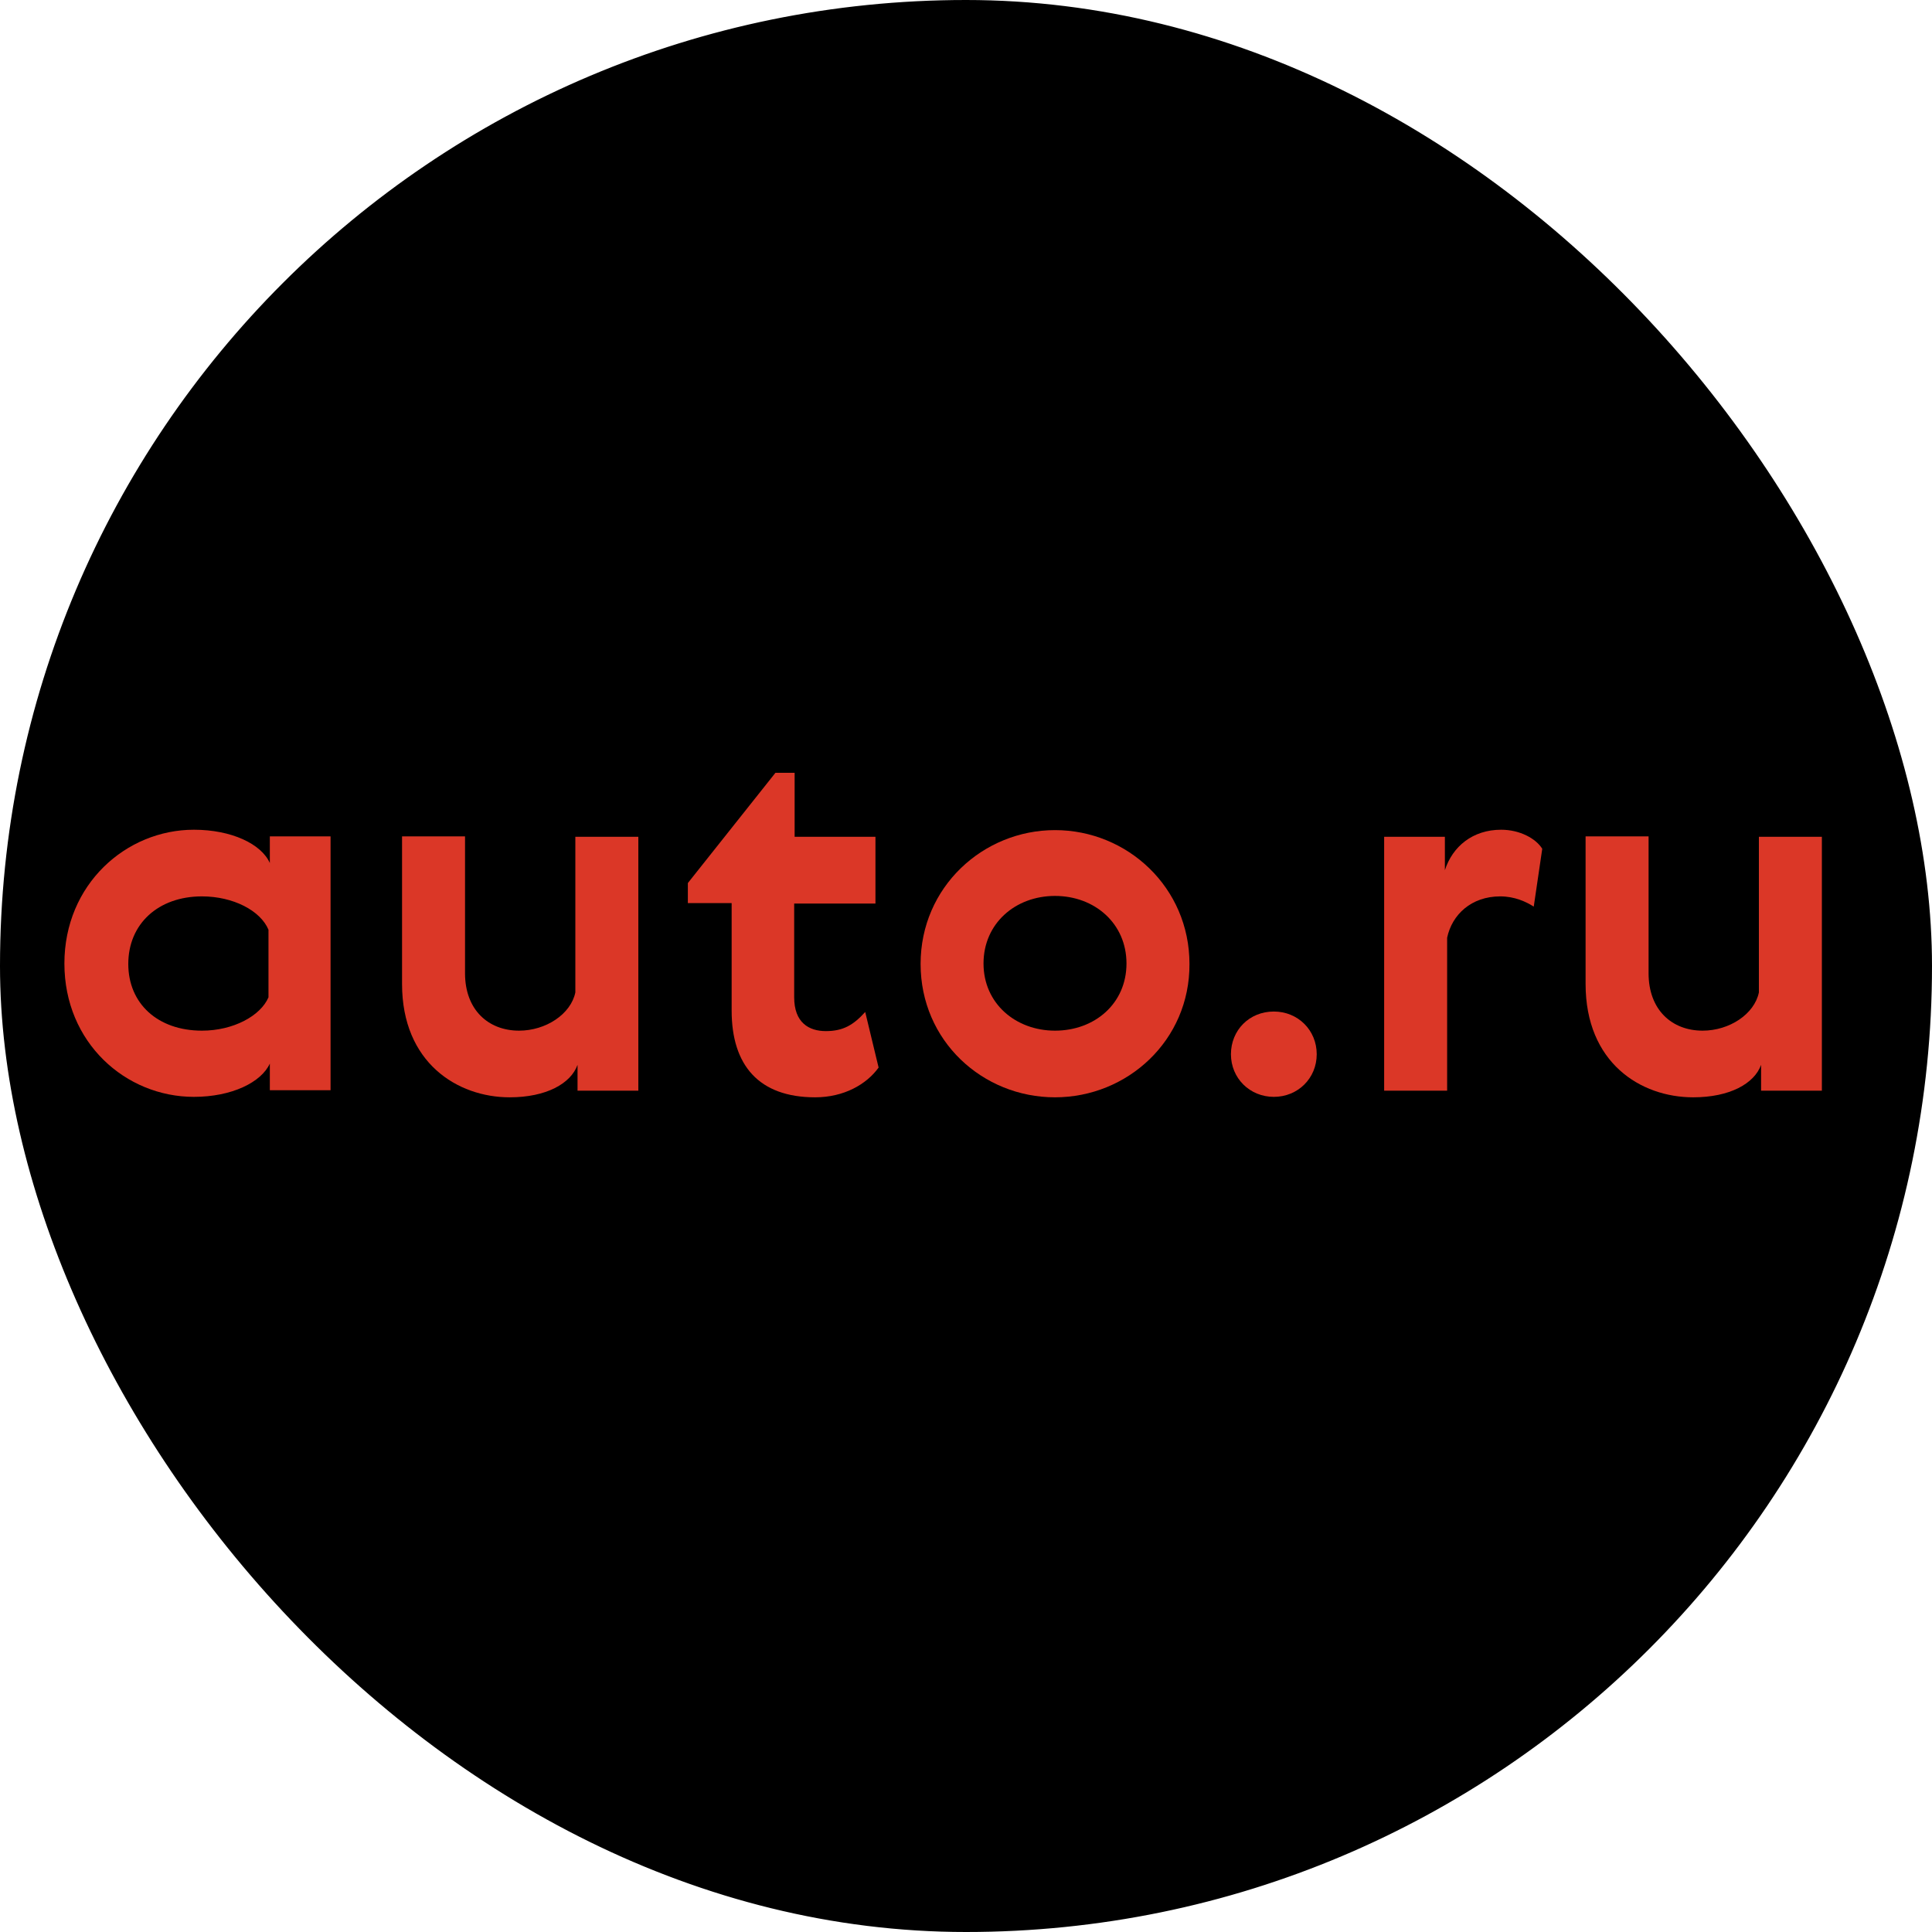
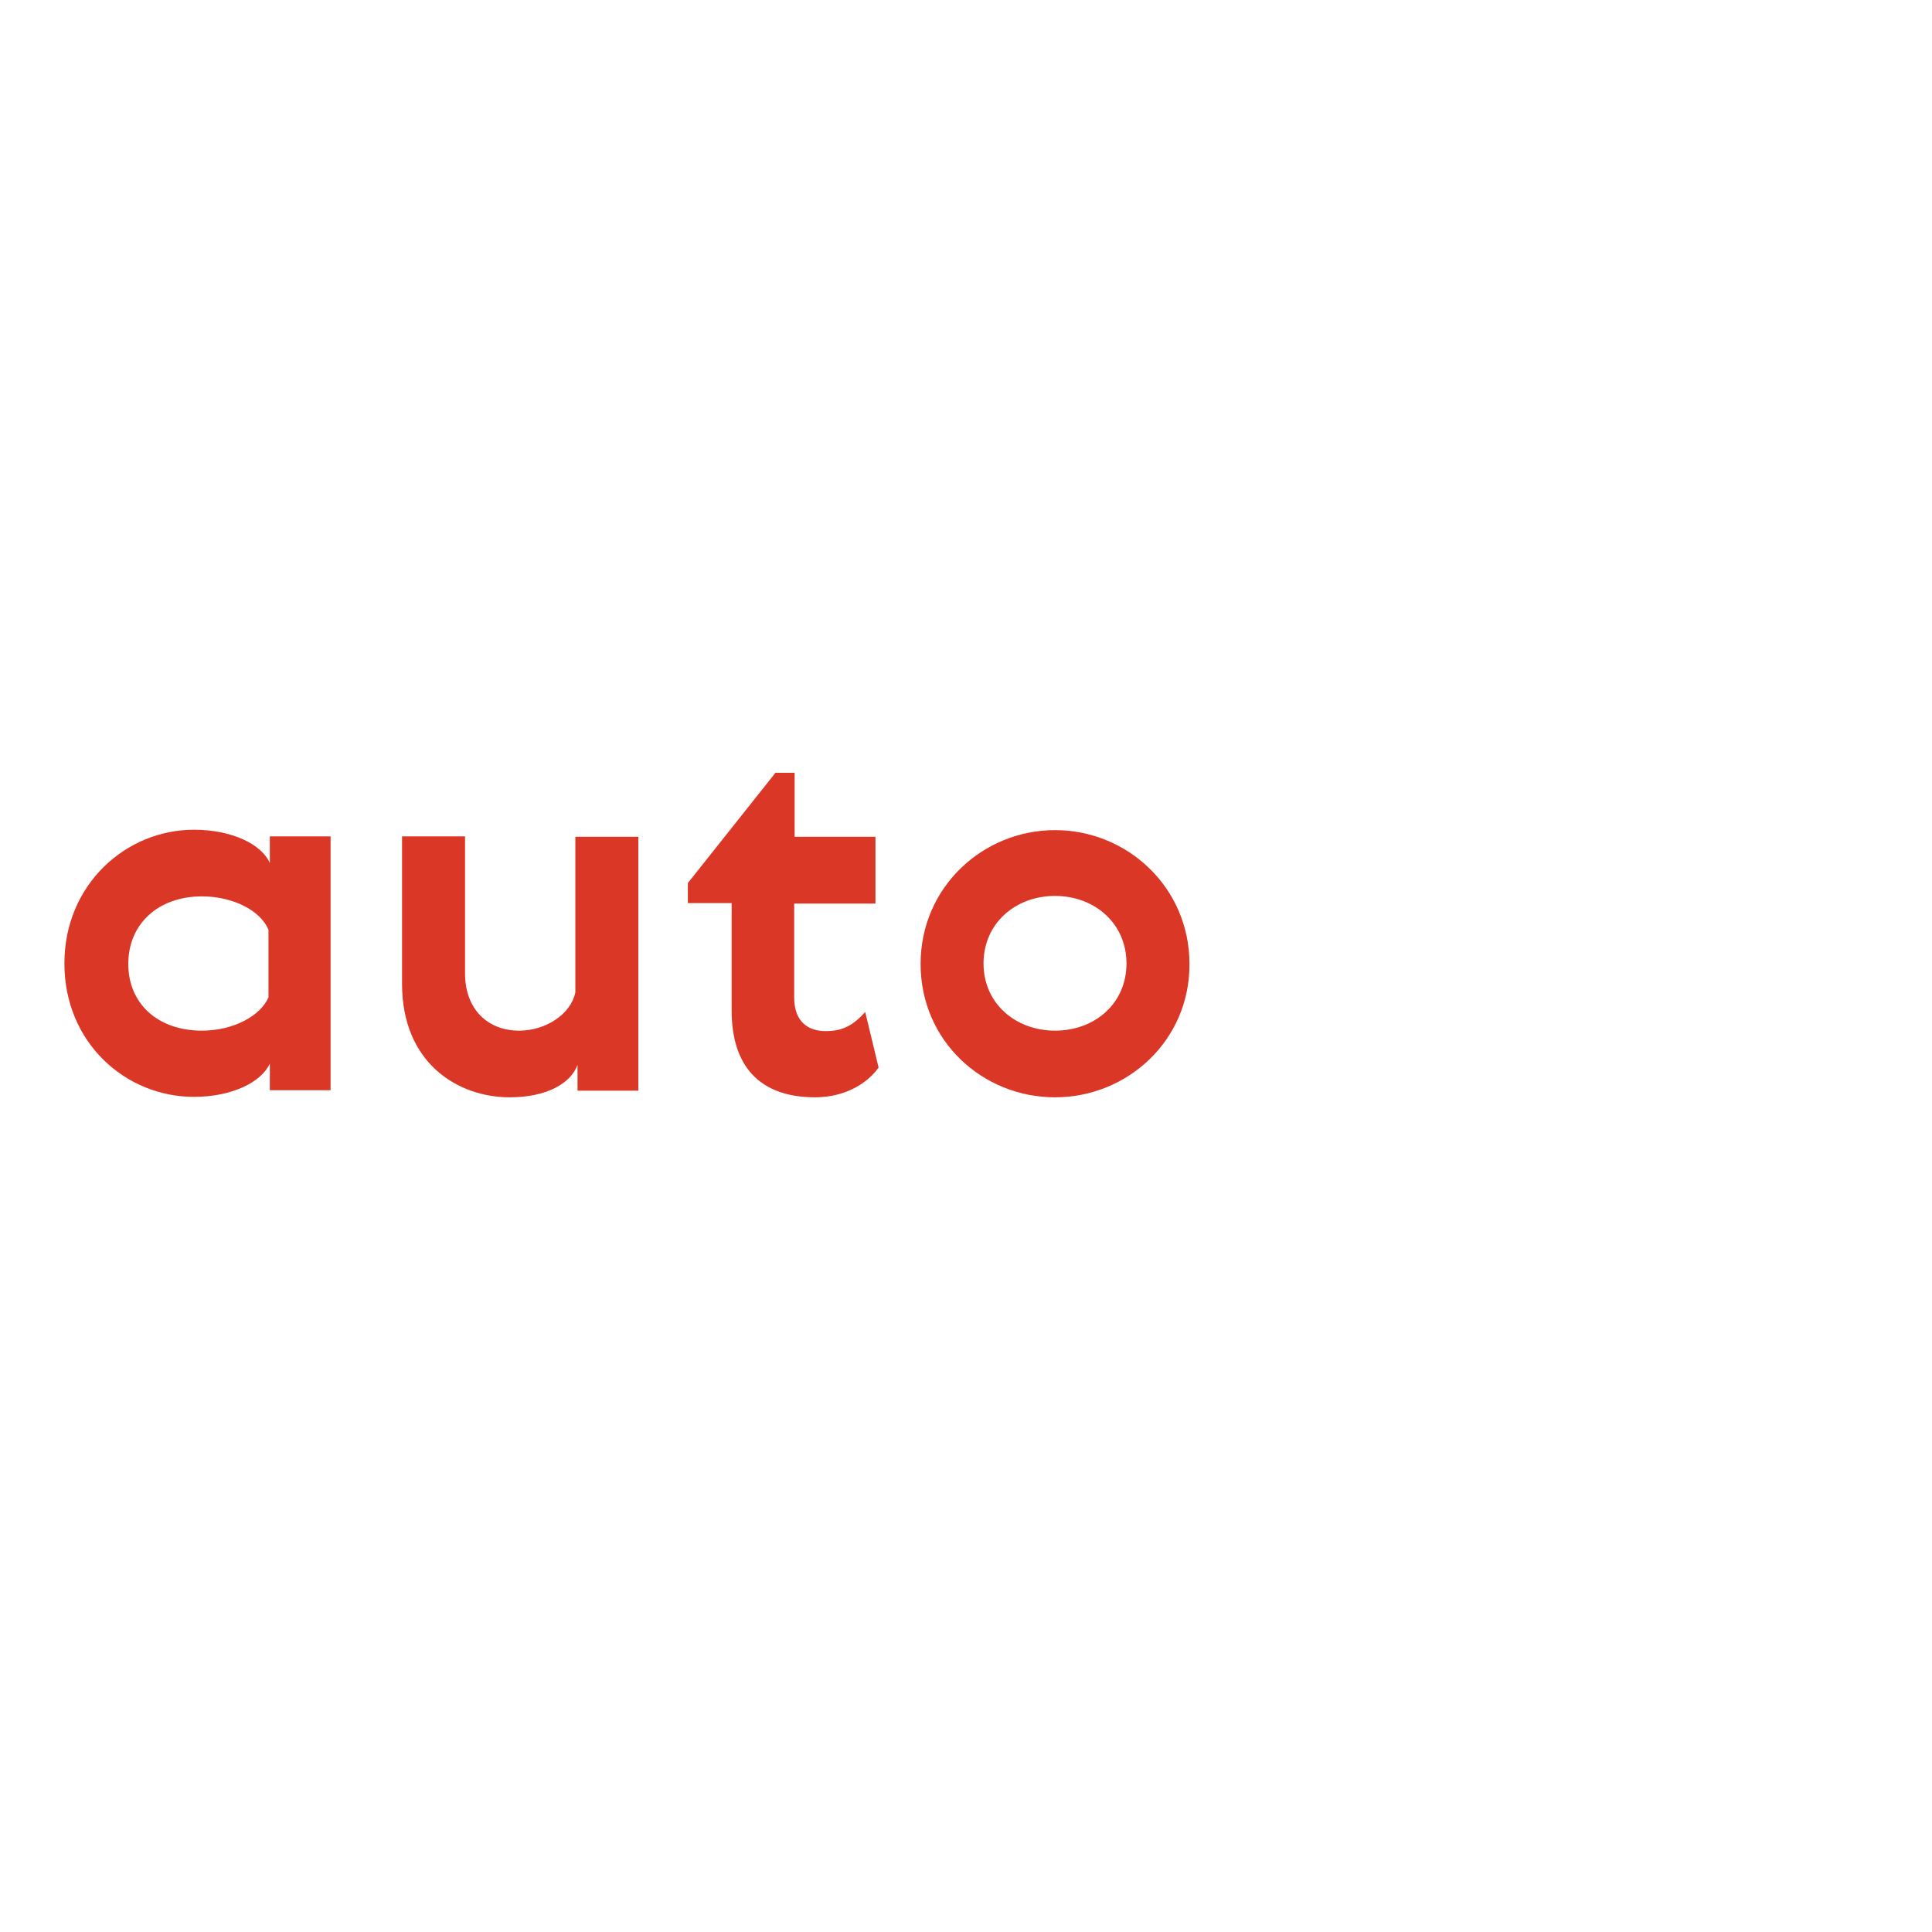
<svg xmlns="http://www.w3.org/2000/svg" width="30" height="30" viewBox="0 0 30 30" fill="none">
-   <rect x="0.15" y="0.15" width="29.7" height="29.7" rx="14.85" fill="black" stroke="black" stroke-width="0.3" />
  <path d="M3.011 12.884C3.594 12.884 4.058 13.104 4.19 13.401V12.987H5.133V16.929H4.19V16.515C4.058 16.805 3.601 17.032 3.011 17.032C1.95 17.032 1 16.19 1 14.961C1 13.733 1.957 12.884 3.011 12.884ZM3.136 16.004C3.621 16.004 4.045 15.776 4.169 15.486V14.437C4.045 14.14 3.621 13.919 3.136 13.919C2.456 13.919 1.992 14.347 1.992 14.968C1.992 15.583 2.449 16.004 3.136 16.004Z" fill="#DB3727" />
  <path d="M6.243 12.987H7.221V15.113C7.221 15.679 7.581 16.004 8.06 16.004C8.476 16.004 8.864 15.748 8.934 15.41V12.994H9.912V16.936H8.968V16.535C8.864 16.825 8.483 17.039 7.914 17.039C7.103 17.039 6.243 16.501 6.243 15.279V12.987Z" fill="#DB3727" />
  <path d="M13.643 16.577C13.455 16.839 13.102 17.039 12.658 17.039C11.784 17.039 11.361 16.542 11.361 15.693V14.023H10.681V13.712L12.041 12H12.339V12.994H13.594V14.03H12.332V15.486C12.332 15.88 12.561 16.011 12.824 16.011C13.095 16.011 13.254 15.914 13.435 15.714L13.643 16.577Z" fill="#DB3727" />
  <path d="M16.382 17.039C15.258 17.039 14.295 16.163 14.295 14.968C14.295 13.774 15.265 12.89 16.382 12.89C17.506 12.89 18.47 13.781 18.47 14.968C18.476 16.156 17.506 17.039 16.382 17.039ZM16.382 16.004C16.999 16.004 17.492 15.583 17.492 14.961C17.492 14.34 16.999 13.912 16.382 13.912C15.765 13.912 15.272 14.34 15.272 14.961C15.272 15.583 15.772 16.004 16.382 16.004Z" fill="#DB3727" />
-   <path d="M19.78 15.707C20.155 15.707 20.446 15.997 20.446 16.37C20.446 16.742 20.155 17.032 19.78 17.032C19.406 17.032 19.114 16.742 19.114 16.37C19.114 15.997 19.399 15.707 19.78 15.707Z" fill="#DB3727" />
-   <path d="M23.816 14.078C23.698 14.002 23.518 13.919 23.296 13.919C22.846 13.919 22.547 14.202 22.471 14.561V16.936H21.493V12.994H22.436V13.512C22.554 13.146 22.866 12.884 23.31 12.884C23.601 12.884 23.851 13.022 23.948 13.18L23.816 14.078Z" fill="#DB3727" />
-   <path d="M24.621 12.987H25.599V15.113C25.599 15.679 25.959 16.004 26.438 16.004C26.854 16.004 27.242 15.748 27.312 15.41V12.994H28.29V16.936H27.346V16.535C27.242 16.825 26.861 17.039 26.292 17.039C25.474 17.039 24.621 16.501 24.621 15.279V12.987Z" fill="#DB3727" />
</svg>